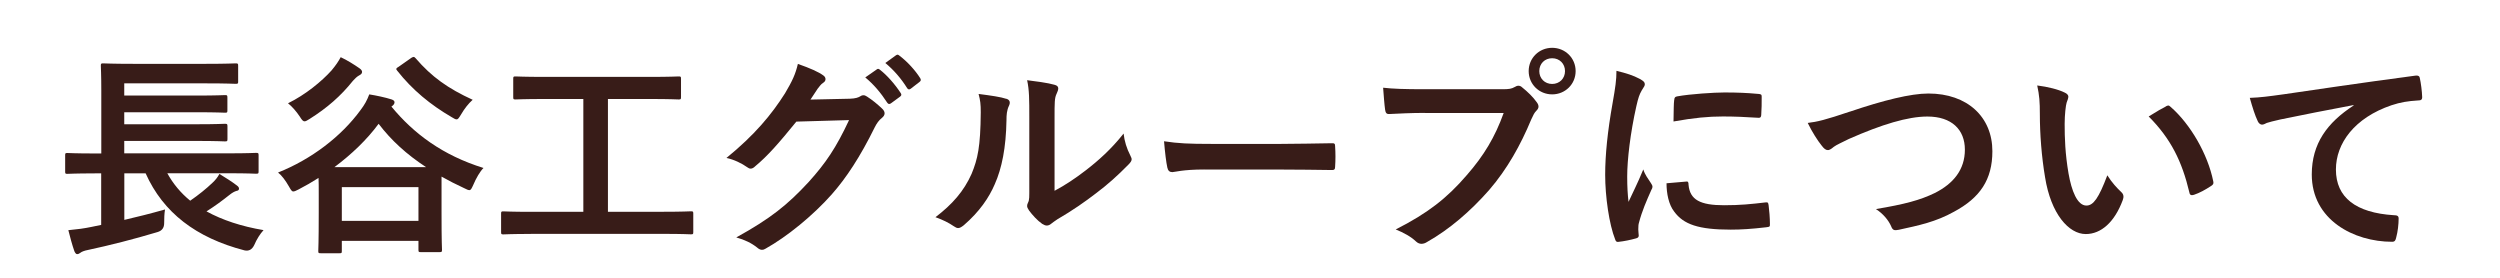
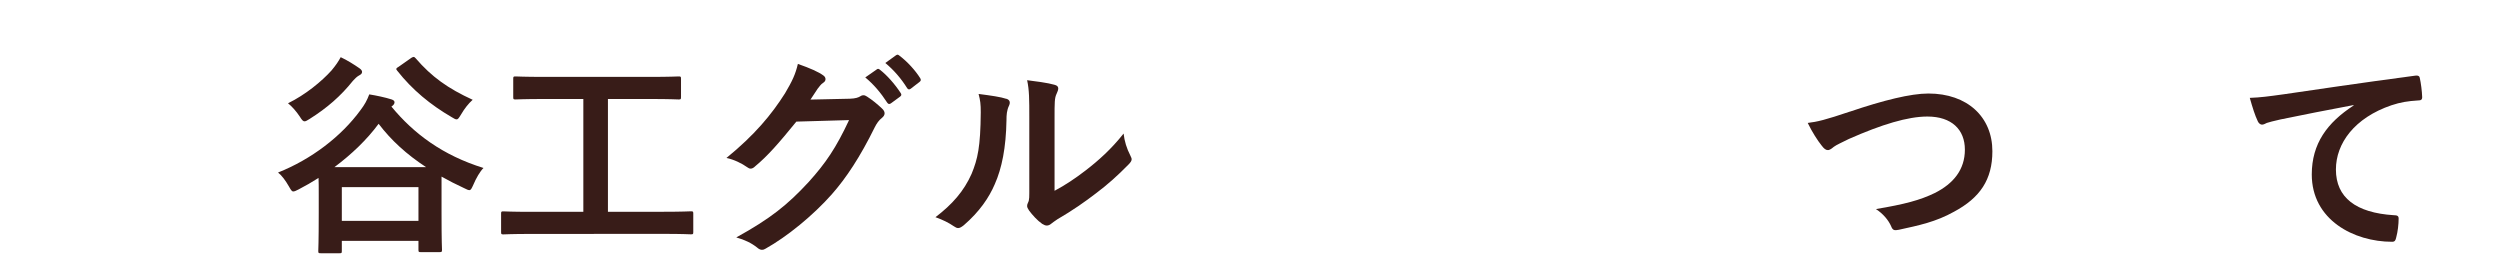
<svg xmlns="http://www.w3.org/2000/svg" id="Layer_2" data-name="Layer 2" viewBox="0 0 379.07 42.22">
  <defs>
    <style>
      .cls-1 {
        fill: #fff;
      }

      .cls-1, .cls-2 {
        stroke-width: 0px;
      }

      .cls-2 {
        fill: #381c18;
      }
    </style>
  </defs>
  <g id="_コピー" data-name="コピー">
    <g>
      <rect class="cls-1" x="0" width="379.07" height="42.22" />
      <g>
-         <path class="cls-2" d="M14.37,26.29c-2.94,0-3.96.07-4.16.07-.3,0-.33-.03-.33-.36v-2.44c0-.33.03-.36.33-.36.2,0,1.22.07,4.16.07h.99v-9.57c0-2.41-.07-3.53-.07-3.73,0-.33.03-.36.36-.36.2,0,1.35.07,4.55.07h11.02c3.2,0,4.29-.07,4.49-.07.36,0,.4.03.4.36v2.41c0,.3-.03.33-.4.33-.2,0-1.29-.07-4.49-.07h-12.38v1.85h10.99c3.07,0,4.09-.07,4.29-.07.33,0,.36.03.36.4v1.91c0,.33-.03.36-.36.36-.2,0-1.22-.07-4.29-.07h-10.99v1.82h10.99c3.07,0,4.06-.07,4.26-.07.36,0,.4.03.4.4v1.91c0,.33-.03.36-.4.36-.2,0-1.19-.07-4.26-.07h-10.99v1.88h15.84c2.94,0,3.93-.07,4.13-.07.36,0,.4.03.4.36v2.44c0,.33-.03.36-.4.36-.2,0-1.19-.07-4.13-.07h-9.31c.89,1.62,2.05,3,3.47,4.16,1.29-.89,2.44-1.82,3.37-2.71.43-.4.76-.79,1.06-1.35,1.06.66,1.82,1.12,2.64,1.75.23.17.33.3.33.5s-.17.3-.4.33c-.3.1-.59.23-1.16.69-.96.76-2.05,1.58-3.37,2.41,2.41,1.32,5.31,2.28,8.65,2.84-.53.59-1.02,1.35-1.42,2.28q-.5,1.02-1.48.79c-7.33-1.91-12.31-5.71-14.98-11.68h-3.23v7.06c1.98-.46,3.99-.96,6.17-1.58-.1.59-.13,1.39-.13,2.08q0,1.06-1.02,1.35c-3.63,1.09-7.26,2.01-10.53,2.71-.53.1-.96.26-1.16.43-.17.13-.3.2-.5.2-.13,0-.26-.13-.4-.43-.33-.92-.69-2.28-.92-3.2,1.39-.13,2.38-.26,3.53-.5l1.45-.3v-7.82h-.99Z" />
        <path class="cls-2" d="M59.35,16.16c3.4,4.13,7.79,7.39,13.96,9.31-.53.53-1.12,1.55-1.55,2.57-.26.56-.36.79-.59.79-.17,0-.4-.1-.79-.3-1.22-.56-2.38-1.16-3.43-1.75v5.38c0,4.65.07,5.51.07,5.71,0,.33-.03.36-.4.36h-2.81c-.33,0-.36-.03-.36-.36v-1.35h-11.62v1.55c0,.3-.03.33-.36.33h-2.81c-.36,0-.4-.03-.4-.33,0-.23.07-1.12.07-5.81v-2.71c0-1.16,0-1.98-.03-2.57-.99.63-2.01,1.22-3.04,1.75-.4.2-.59.3-.79.3-.23,0-.36-.23-.66-.76-.53-.92-1.09-1.68-1.65-2.11,5.05-2.01,9.57-5.45,12.51-9.47.63-.83.99-1.49,1.32-2.38,1.06.17,2.44.46,3.37.76.3.1.46.23.46.43s-.1.36-.3.53l-.17.13ZM54.5,10.35c.3.2.4.4.4.56,0,.26-.2.4-.5.56-.3.17-.56.43-.89.79-1.85,2.31-3.89,4.09-6.57,5.78-.36.23-.59.36-.76.36-.23,0-.4-.2-.73-.73-.5-.76-1.19-1.55-1.78-2.01,2.64-1.29,5.12-3.33,6.6-4.98.66-.79,1.06-1.39,1.39-2.01.99.46,2.08,1.15,2.84,1.68ZM64.6,25.34c-2.97-1.95-5.28-4.06-7.19-6.57-1.78,2.41-4.09,4.62-6.7,6.57h13.9ZM51.83,33.49h11.62v-5.12h-11.62v5.12ZM62.32,8.8c.17-.1.3-.17.4-.17s.17.07.3.2c2.44,2.84,4.92,4.59,8.65,6.3-.66.59-1.25,1.35-1.75,2.21-.33.53-.46.76-.69.76-.17,0-.36-.1-.73-.33-3.23-1.88-5.97-4.13-8.28-7.06-.23-.26-.17-.36.23-.59l1.88-1.32Z" />
-         <path class="cls-2" d="M80.5,35.47c-2.94,0-3.96.07-4.16.07-.33,0-.36-.03-.36-.36v-2.77c0-.33.03-.36.36-.36.2,0,1.22.07,4.16.07h7.95V15.01h-5.81c-3.2,0-4.26.07-4.46.07-.33,0-.36-.03-.36-.36v-2.77c0-.33.03-.36.36-.36.2,0,1.25.07,4.46.07h15.84c3.17,0,4.22-.07,4.42-.07.33,0,.36.03.36.36v2.77c0,.33-.03.36-.36.36-.2,0-1.25-.07-4.42-.07h-6.3v17.1h8.42c2.94,0,3.96-.07,4.16-.07.33,0,.36.03.36.36v2.77c0,.33-.03.36-.36.36-.2,0-1.22-.07-4.16-.07h-20.1Z" />
+         <path class="cls-2" d="M80.5,35.47c-2.94,0-3.96.07-4.16.07-.33,0-.36-.03-.36-.36v-2.77c0-.33.03-.36.36-.36.2,0,1.22.07,4.16.07h7.95V15.01h-5.81c-3.2,0-4.26.07-4.46.07-.33,0-.36-.03-.36-.36v-2.77c0-.33.03-.36.36-.36.2,0,1.25.07,4.46.07h15.84c3.17,0,4.22-.07,4.42-.07.33,0,.36.03.36.36v2.77c0,.33-.03.36-.36.36-.2,0-1.25-.07-4.42-.07h-6.3v17.1h8.42c2.94,0,3.96-.07,4.16-.07.33,0,.36.03.36.36v2.77c0,.33-.03.36-.36.36-.2,0-1.22-.07-4.16-.07Z" />
        <path class="cls-2" d="M128.85,14.97c.86-.03,1.29-.17,1.65-.4.13-.1.26-.13.43-.13s.33.07.53.2c.83.53,1.58,1.16,2.24,1.78.3.26.43.53.43.76,0,.26-.16.5-.4.69-.46.36-.79.83-1.09,1.42-2.21,4.49-4.32,7.69-6.54,10.2-2.84,3.2-6.77,6.4-10.03,8.22-.2.13-.36.17-.53.17-.26,0-.5-.13-.76-.36-.83-.66-1.85-1.16-3.14-1.52,5.15-2.84,7.76-4.92,10.99-8.42,2.61-2.9,4.13-5.15,6.11-9.37l-7.99.23c-2.71,3.33-4.36,5.21-6.24,6.77-.23.23-.46.36-.69.36-.17,0-.33-.07-.5-.2-.82-.59-2.05-1.19-3.17-1.42,4.29-3.5,6.83-6.57,8.88-9.8,1.09-1.85,1.58-2.87,1.95-4.46,1.88.66,3.14,1.22,3.86,1.75.23.16.33.36.33.56s-.1.4-.36.56c-.33.2-.56.56-.83.89-.36.56-.69,1.06-1.09,1.65l5.94-.13ZM132.94,10.52c.17-.13.3-.1.5.07,1.02.79,2.21,2.11,3.14,3.53.13.2.13.36-.1.53l-1.39,1.02c-.23.16-.4.13-.56-.1-.99-1.52-2.05-2.77-3.33-3.83l1.75-1.22ZM135.88,8.37c.2-.13.3-.1.5.07,1.22.92,2.41,2.24,3.14,3.4.13.2.17.4-.1.59l-1.32,1.02c-.26.2-.43.1-.56-.1-.89-1.42-1.95-2.67-3.3-3.8l1.65-1.19Z" />
        <path class="cls-2" d="M152.58,14.97c.56.17.63.56.43,1.02-.36.73-.4,1.45-.4,2.25-.07,4.12-.69,7.26-1.78,9.7-.86,2.01-2.31,4.16-4.69,6.21-.33.26-.59.43-.86.43-.2,0-.4-.1-.63-.26-.83-.56-1.62-.96-2.81-1.39,2.57-1.95,4.32-3.96,5.48-6.57.92-2.24,1.35-4.06,1.39-9.34,0-1.25-.07-1.78-.33-2.77,1.88.23,3.4.46,4.19.73ZM159.9,28.93c1.62-.86,3.14-1.88,4.69-3.07,1.98-1.52,3.93-3.27,5.78-5.61.13,1.16.46,2.24,1.02,3.33.1.23.2.4.2.56,0,.23-.13.46-.5.83-1.65,1.68-3.17,3.04-4.88,4.32-1.72,1.32-3.56,2.61-5.88,3.96-.59.4-.66.46-.96.69-.2.17-.43.26-.66.26-.2,0-.43-.1-.69-.26-.73-.5-1.49-1.35-1.98-2.01-.2-.3-.3-.5-.3-.69,0-.17.03-.3.13-.5.23-.43.2-.83.2-2.51v-10.33c0-2.87,0-4.22-.33-5.74,1.32.17,3.14.4,4.13.69.43.1.59.3.59.56,0,.2-.1.5-.26.83-.3.63-.3,1.29-.3,3.66v11.02Z" />
-         <path class="cls-2" d="M182.61,25.7c-3.27,0-4.52.4-4.85.4-.4,0-.66-.2-.76-.69-.17-.76-.36-2.31-.5-3.99,2.15.33,3.8.4,7.13.4h10.63c2.51,0,5.05-.07,7.59-.1.5-.03.59.07.59.46.07.99.07,2.11,0,3.1,0,.4-.13.53-.59.5-2.48-.03-4.92-.07-7.36-.07h-11.88Z" />
-         <path class="cls-2" d="M216.1,17.12c-2.15,0-4.03.1-5.45.17-.43.03-.56-.2-.63-.66-.1-.66-.23-2.38-.3-3.33,1.48.17,3.23.23,6.34.23h11.78c.99,0,1.35-.07,1.82-.33.2-.13.4-.2.56-.2.2,0,.4.07.56.23.86.69,1.68,1.48,2.24,2.28.17.23.26.43.26.66,0,.2-.1.4-.33.63-.3.3-.46.63-.76,1.29-1.62,3.89-3.63,7.52-6.4,10.73-2.84,3.23-6.04,5.97-9.37,7.85-.3.2-.59.3-.89.3-.26,0-.56-.1-.83-.36-.76-.73-1.85-1.32-3.07-1.82,4.82-2.44,7.76-4.72,10.79-8.25,2.57-2.94,4.26-5.74,5.58-9.41h-11.91ZM238.91,10.78c0,1.98-1.58,3.53-3.56,3.53s-3.56-1.55-3.56-3.53,1.58-3.53,3.56-3.53,3.56,1.55,3.56,3.53ZM233.4,10.78c0,1.12.83,1.95,1.95,1.95s1.95-.83,1.95-1.95-.83-1.95-1.95-1.95-1.95.82-1.95,1.95Z" />
-         <path class="cls-2" d="M248.64,11.97c.56.3.76.5.76.79,0,.23-.07.33-.49.99-.33.59-.5,1.06-.79,2.34-.92,4.09-1.39,8.15-1.39,10.66,0,1.62.07,2.71.2,3.86.69-1.52,1.29-2.61,2.24-4.92.26.83.69,1.35,1.16,2.08.1.17.23.36.23.5,0,.23-.07.36-.17.53-.76,1.72-1.39,3.13-1.88,4.98-.07.2-.1.56-.1,1.02,0,.4.07.66.07.92,0,.23-.13.36-.43.43-.83.23-1.75.43-2.71.53-.23.03-.36-.13-.43-.36-.92-2.31-1.52-6.5-1.52-9.83,0-2.97.36-6.57,1.12-10.83.43-2.44.59-3.53.59-4.92,1.49.36,2.54.69,3.53,1.22ZM255.7,27.52c.26-.03.33.13.33.5.2,2.28,1.78,3.1,5.38,3.1,2.48,0,4.09-.17,6.3-.43.33-.03.4,0,.46.43.1.69.2,1.98.2,2.84,0,.4,0,.43-.56.5-2.24.26-3.83.36-5.38.36-4.88,0-7.16-.79-8.58-2.74-.83-1.06-1.16-2.74-1.16-4.29l3-.26ZM253.86,15.17c.03-.4.13-.5.46-.56,1.95-.36,5.64-.59,7.16-.59,1.98,0,3.5.07,4.88.2.69.03.76.1.76.43,0,.99,0,1.88-.07,2.81-.03.3-.13.43-.43.4-1.98-.13-3.7-.2-5.38-.2-2.21,0-4.36.2-7.49.76.03-1.85.03-2.67.1-3.23Z" />
        <path class="cls-2" d="M280.52,16.92c5.08-1.72,9.21-2.74,11.88-2.74,5.91,0,9.7,3.56,9.7,8.75,0,4.32-1.88,7.06-5.81,9.17-2.77,1.55-5.35,2.08-8.38,2.74-.66.13-.92.1-1.16-.53-.4-.92-1.22-1.91-2.31-2.61,4.36-.73,6.7-1.35,8.94-2.44,2.81-1.42,4.55-3.53,4.55-6.57s-2.01-5.02-5.68-5.02c-2.97,0-6.9,1.19-11.91,3.4-1.06.53-1.88.89-2.28,1.19-.46.4-.73.5-.89.5-.33,0-.59-.2-.96-.69-.59-.73-1.42-2.01-2.11-3.43,1.45-.17,2.67-.46,6.4-1.72Z" />
-         <path class="cls-2" d="M313.09,14.05c.3.13.53.36.53.59,0,.2-.1.53-.26.92-.13.4-.3,1.82-.3,3.23,0,2.11.07,4.49.59,7.53.46,2.61,1.32,4.85,2.71,4.85,1.06,0,1.88-1.16,3.17-4.59.73,1.16,1.45,1.91,2.11,2.54.4.36.4.76.23,1.22-1.25,3.37-3.3,5.15-5.61,5.15-2.57,0-5.28-3.04-6.17-8.61-.53-3.13-.79-6.57-.79-9.6,0-1.82-.07-2.81-.4-4.32,1.58.2,3.2.59,4.19,1.09ZM328.4,16.13c.13-.07.26-.13.36-.13.13,0,.23.07.36.2,3,2.61,5.64,7.16,6.47,11.29.1.43-.1.56-.36.73-.86.56-1.68,1.02-2.57,1.32-.4.13-.63.03-.69-.36-1.12-4.72-2.81-8.15-6.17-11.52,1.25-.79,2.08-1.25,2.61-1.52Z" />
        <path class="cls-2" d="M356.88,15.93c-4.03.76-7.56,1.45-11.09,2.18-1.25.3-1.58.36-2.08.53-.23.1-.46.26-.73.26-.23,0-.5-.2-.63-.5-.43-.89-.79-2.05-1.22-3.56,1.68-.07,2.67-.2,5.25-.56,4.06-.59,11.32-1.68,19.84-2.81.5-.07.66.13.69.36.17.76.33,1.98.36,2.9,0,.4-.2.5-.63.5-1.55.1-2.61.26-4.03.73-5.61,1.91-8.42,5.78-8.42,9.74,0,4.26,3.04,6.57,8.78,6.93.53,0,.73.13.73.5,0,.86-.13,2.01-.36,2.84-.1.5-.23.69-.63.69-5.81,0-12.18-3.33-12.18-10.2,0-4.69,2.34-7.86,6.34-10.46v-.07Z" />
      </g>
    </g>
  </g>
</svg>